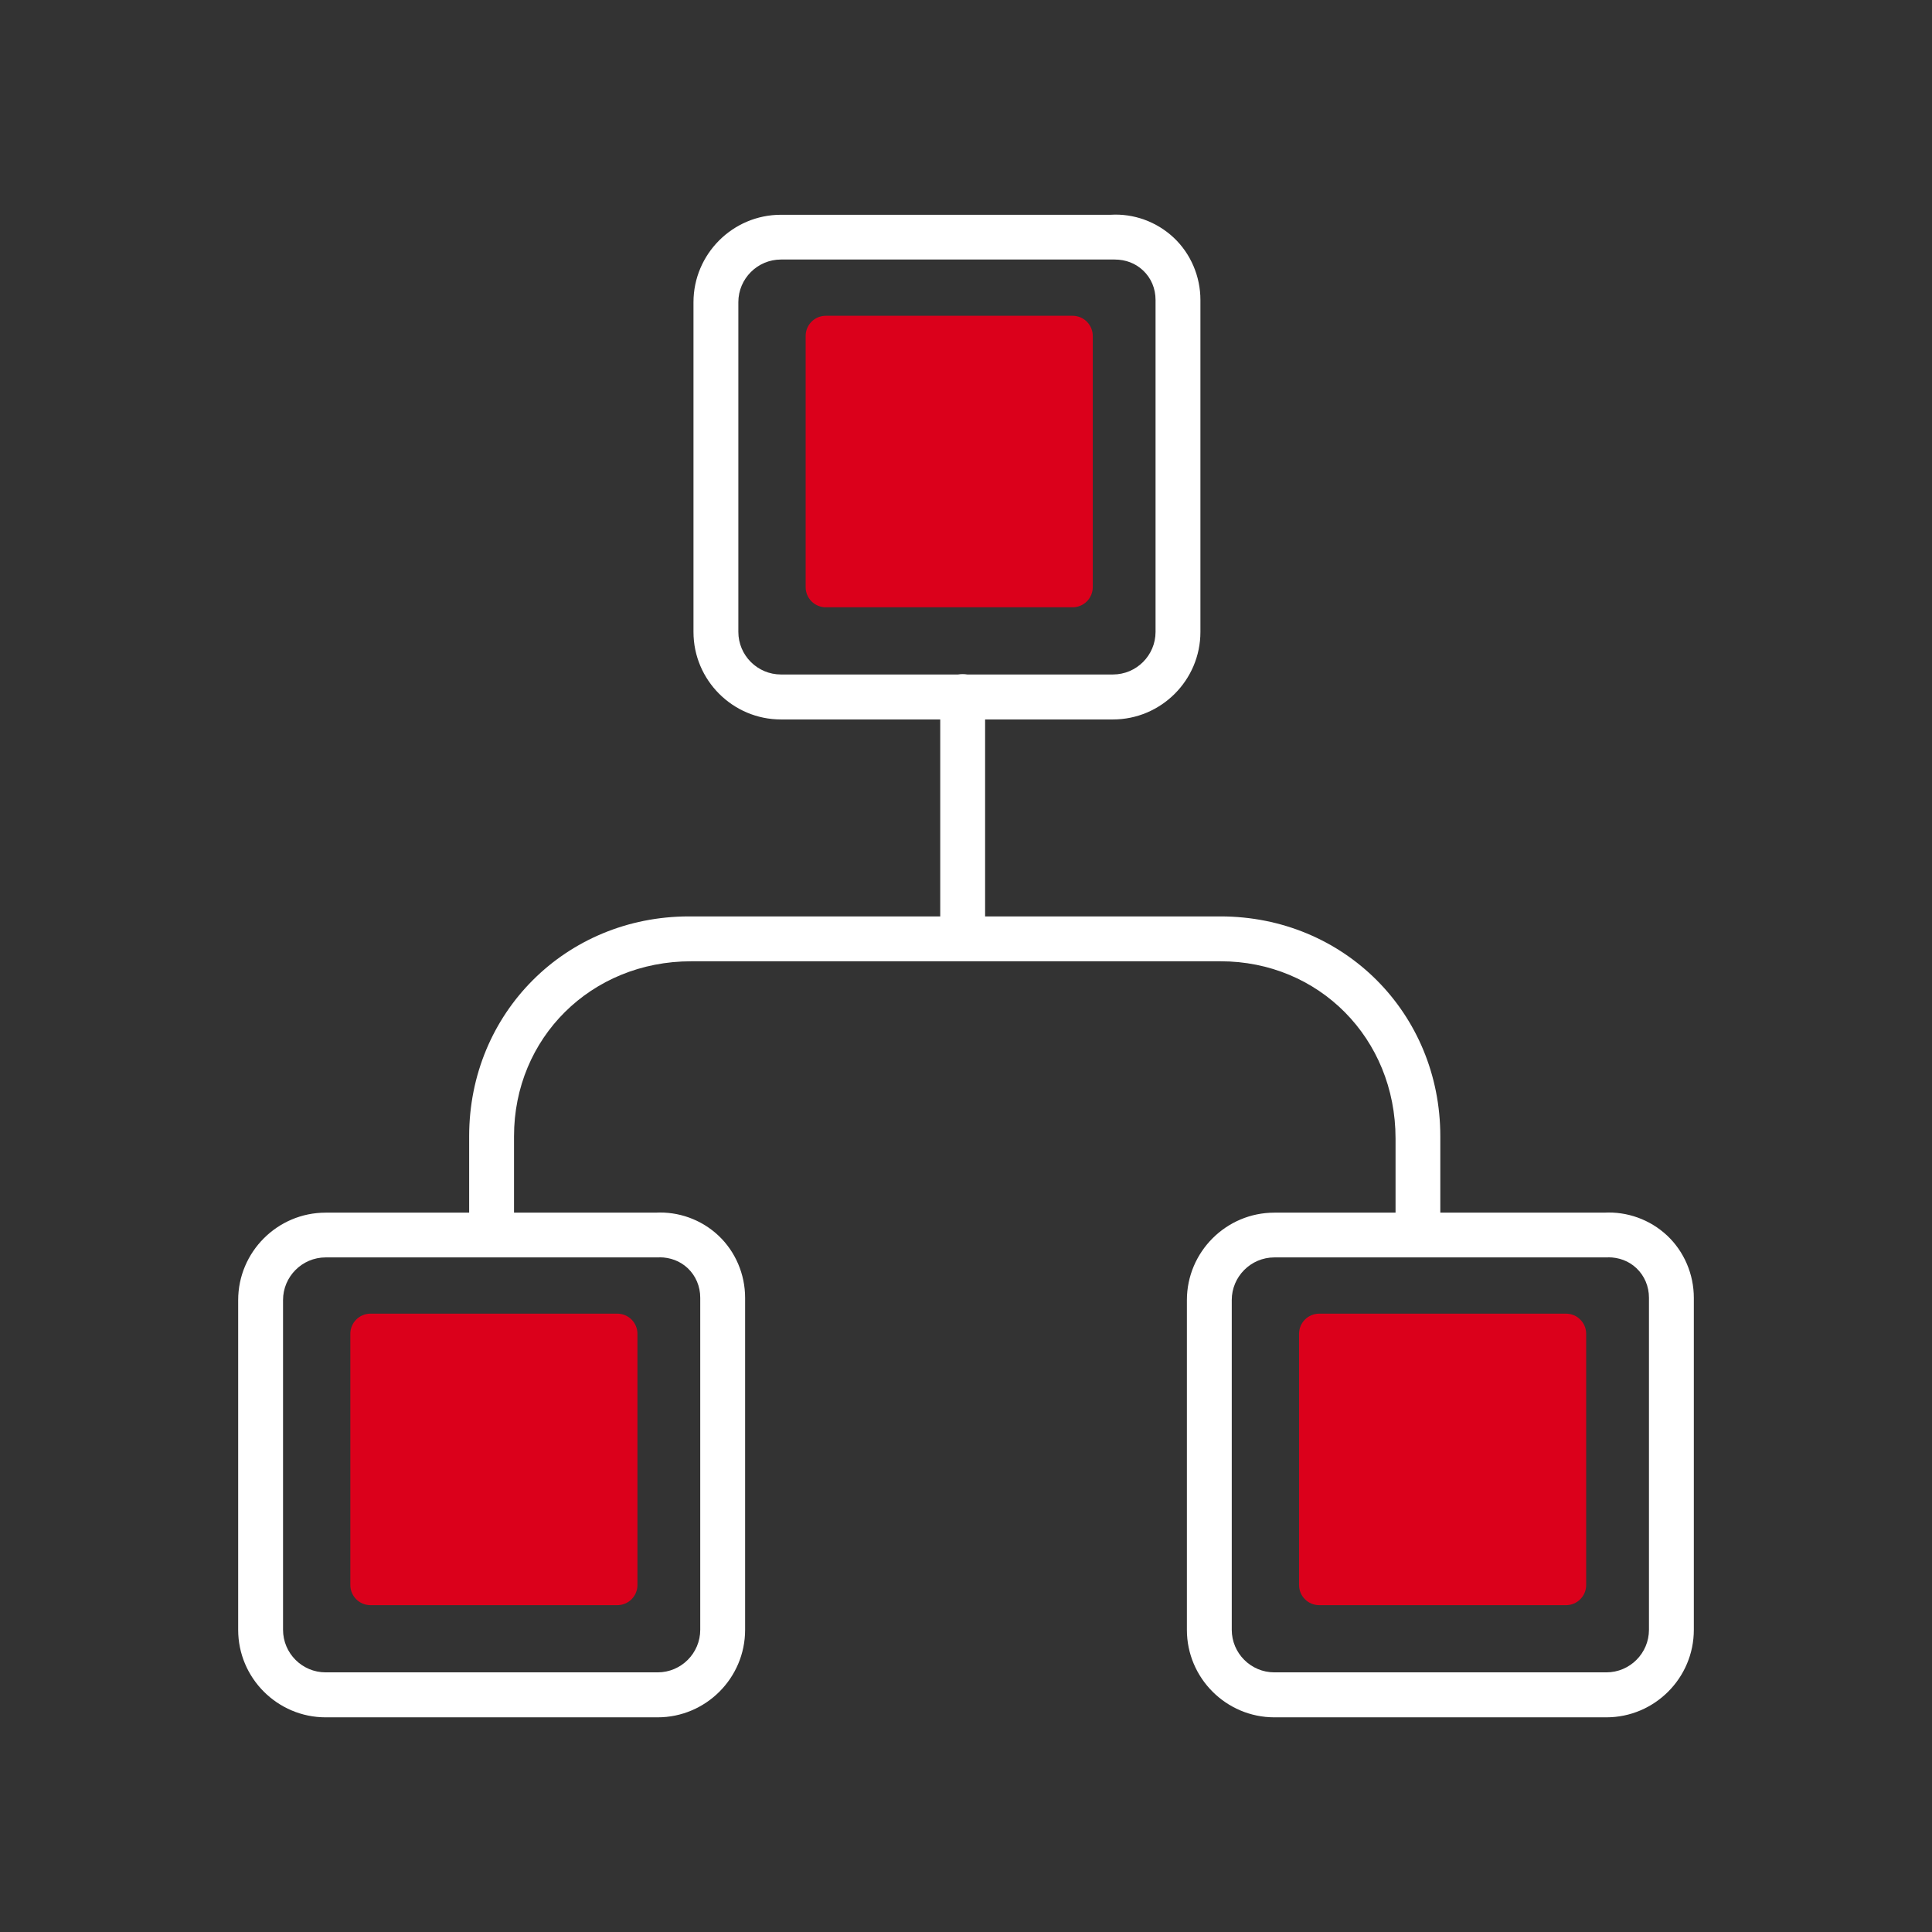
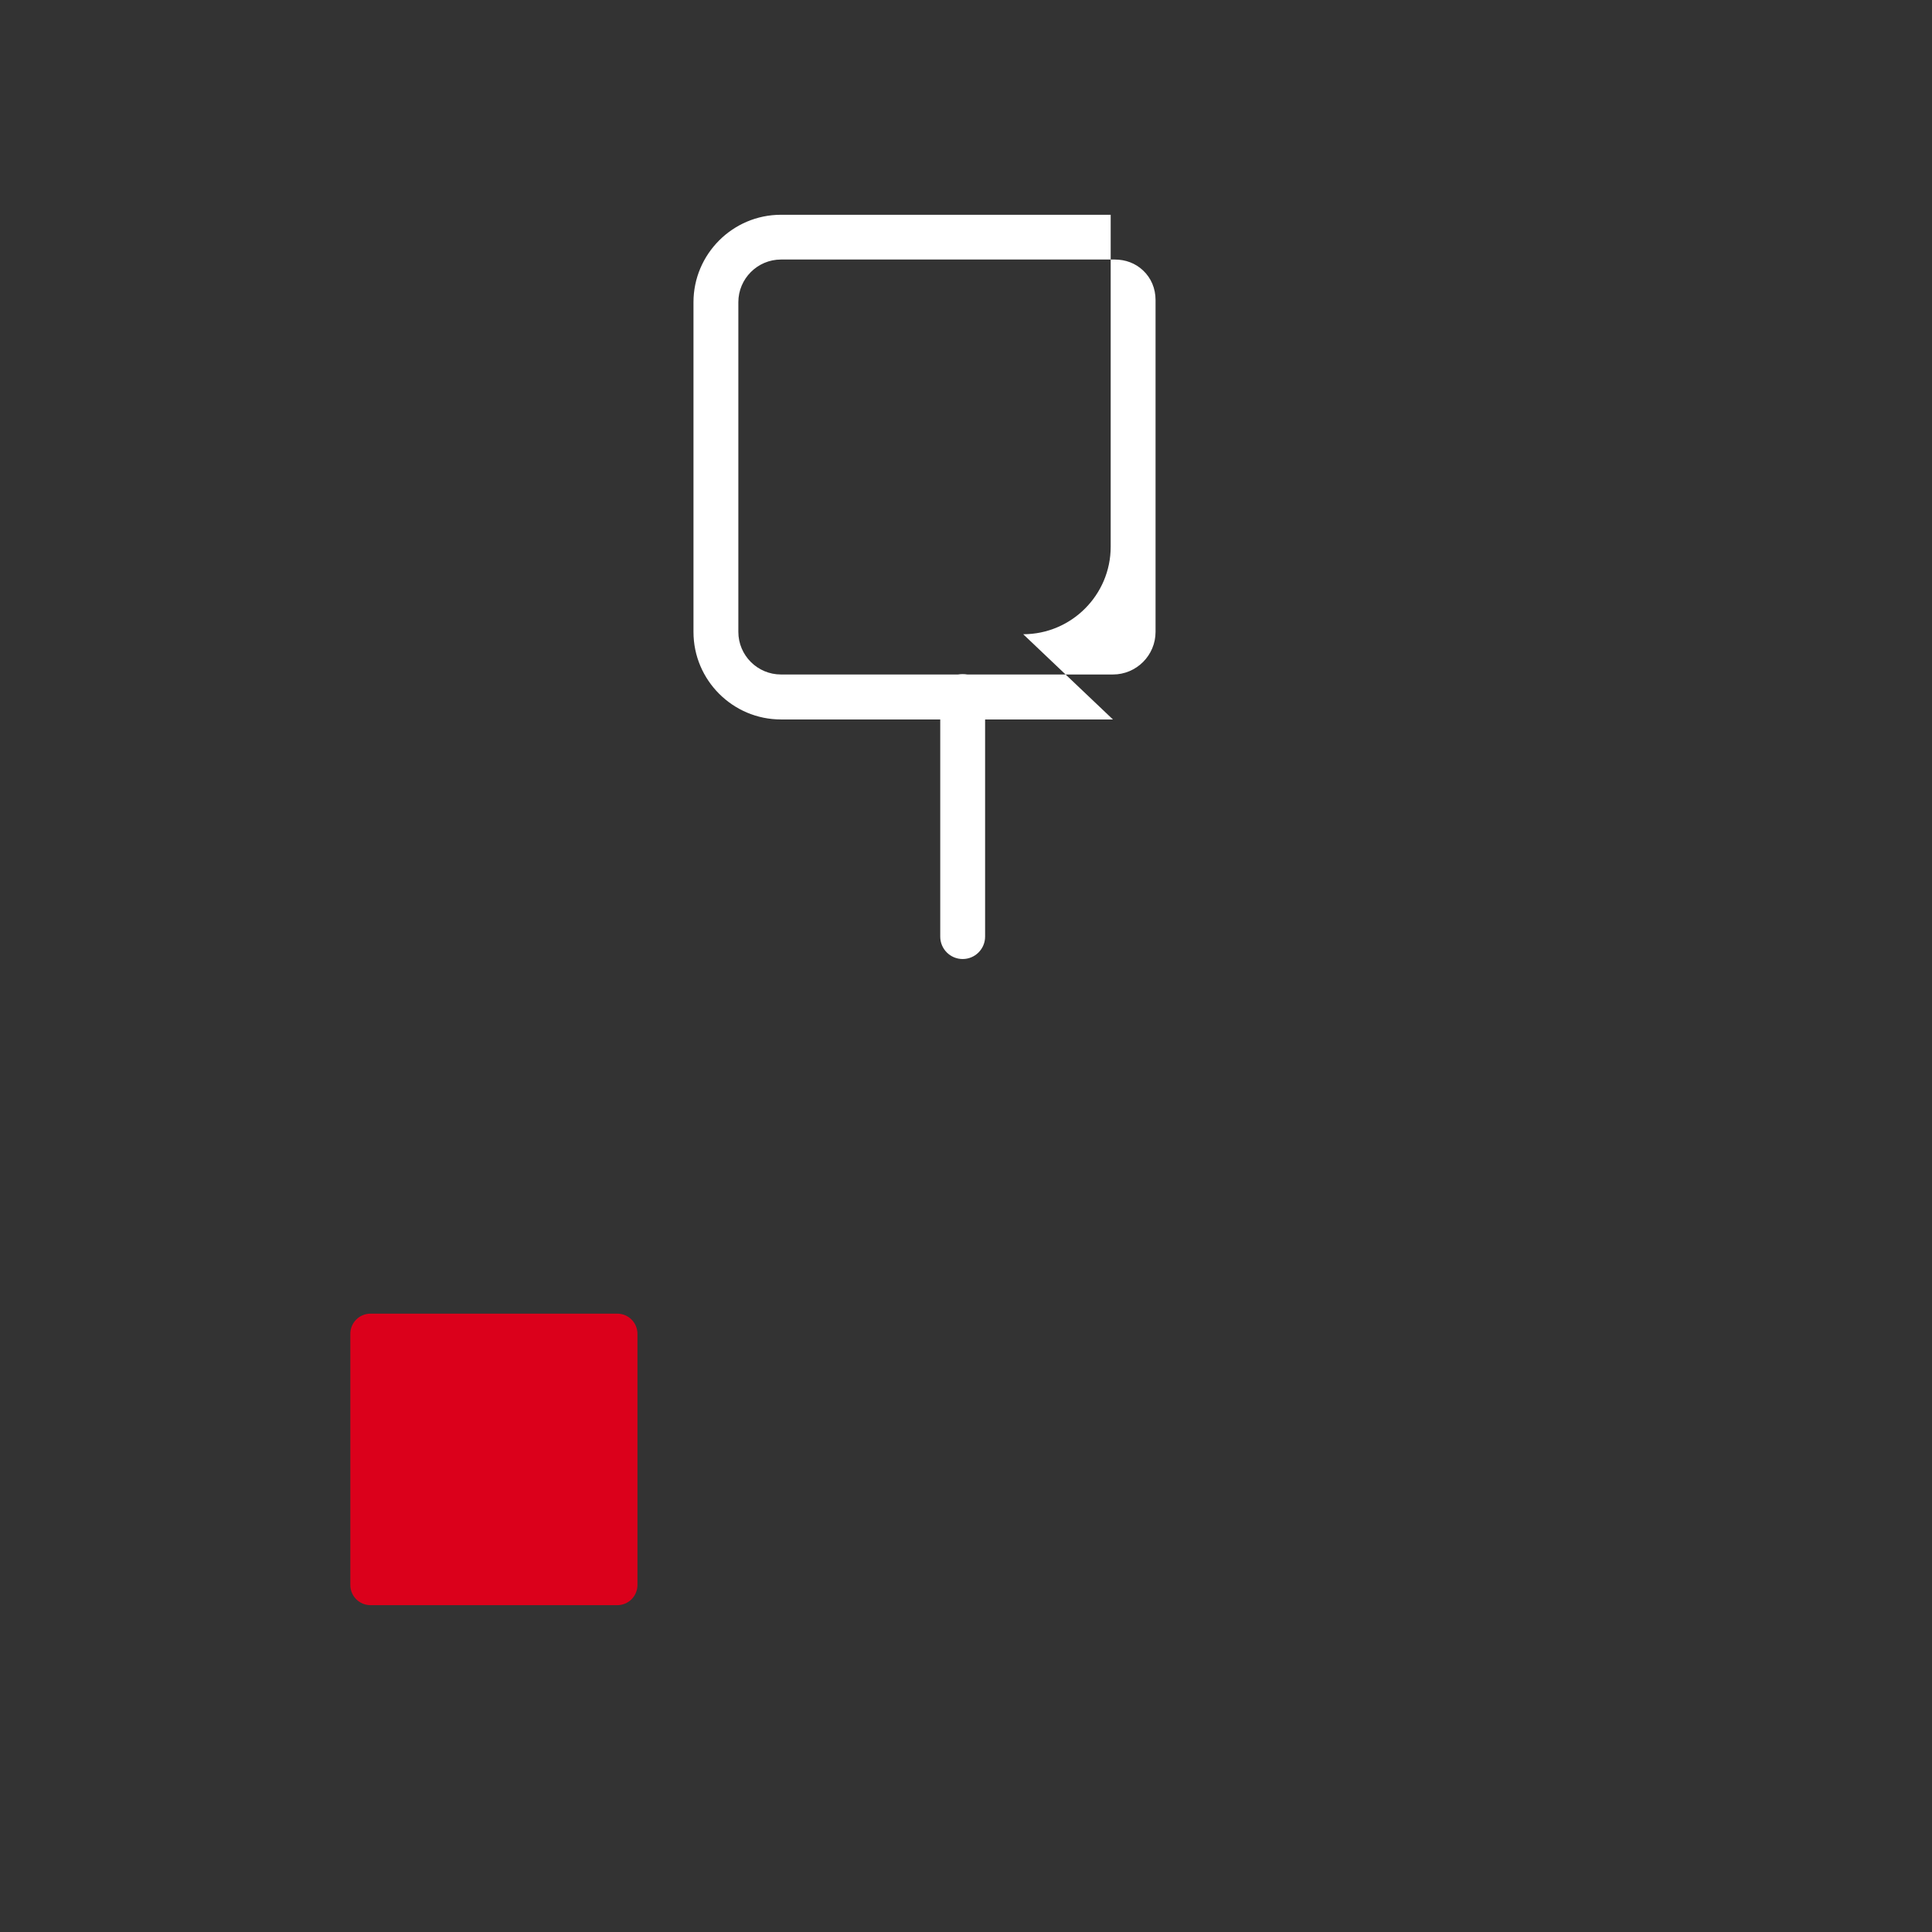
<svg xmlns="http://www.w3.org/2000/svg" xmlns:ns1="http://sodipodi.sourceforge.net/DTD/sodipodi-0.dtd" xmlns:ns2="http://www.inkscape.org/namespaces/inkscape" id="Livello_1" data-name="Livello 1" width="180" height="180" viewBox="0 0 180 180" version="1.1" ns1:docname="ICON SET_icon_reply_organization.svg" ns2:version="1.1 (c4e8f9e, 2021-05-24)">
  <rect x="0" y="0" width="180" height="180" fill="#333333" stroke="none" />
  <ns1:namedview id="namedview2134" pagecolor="#ffffff" bordercolor="#666666" borderopacity="1.0" ns2:pageshadow="2" ns2:pageopacity="0.0" ns2:pagecheckerboard="0" showgrid="false" ns2:zoom="4.3277778" ns2:cx="90" ns2:cy="92.772786" ns2:window-width="1377" ns2:window-height="1003" ns2:window-x="0" ns2:window-y="25" ns2:window-maximized="0" ns2:current-layer="Livello_1" />
  <defs id="defs2115">
    <style id="style2113">
      .cls-1 {
        fill: #8D99A5;
      }

      .cls-2 {
        fill: #fff;
      }
    </style>
  </defs>
  <path class="cls-2" d="M89.69,89.35c-1.16,0-2.09-.94-2.09-2.09v-22.36c0-1.15,.93-2.09,2.09-2.09s2.09,.94,2.09,2.09v22.36c0,1.15-.93,2.09-2.09,2.09Z" id="path2117" />
-   <path class="cls-2" d="M132.11,116.31c-1.16,0-2.09-.94-2.09-2.09v-8.15c0-9.35-7.16-16.51-16.3-16.51h-49.32c-9.35,0-16.51,7.16-16.51,16.3v8.15c0,1.15-.93,2.09-2.09,2.09s-2.09-.94-2.09-2.09v-8.15c0-11.48,9-20.48,20.48-20.48h49.52c11.49,0,20.48,9,20.48,20.48v8.36c0,1.15-.93,2.09-2.09,2.09Z" id="path2119" />
-   <path class="cls-2" d="M103.69,67.03h-30.93c-4.49,0-8.15-3.66-8.15-8.15V28.16c0-4.49,3.66-8.15,8.15-8.15h30.72c2.13-.13,4.27,.63,5.88,2.14,1.58,1.49,2.48,3.6,2.48,5.8v30.93c0,4.49-3.66,8.15-8.15,8.15Zm.17-42.85c-.08,0-.17,0-.26,0h-30.84c-2.19,0-3.97,1.79-3.97,3.97v30.72c0,2.19,1.78,3.97,3.97,3.97h30.93c2.19,0,3.97-1.78,3.97-3.97V27.95c0-1.07-.41-2.05-1.17-2.76-.7-.66-1.62-1.01-2.63-1.01Z" id="path2121" />
-   <path class="cls-1" d="M101.81,31.3v23.4c0,1.04-.84,1.88-1.88,1.88h-22.99c-1.04,0-1.88-.84-1.88-1.88V31.3c0-1.04,.84-1.88,1.88-1.88h22.99c1.04,0,1.88,.84,1.88,1.88Z" id="path2123" style="fill:#db001b;fill-opacity:1" />
-   <path class="cls-2" d="M61.27,160H30.34c-4.49,0-8.15-3.66-8.15-8.15v-30.72c0-4.49,3.66-8.15,8.15-8.15h30.72c2.14-.12,4.27,.63,5.88,2.14,1.58,1.49,2.48,3.6,2.48,5.8v30.93c0,4.49-3.66,8.15-8.15,8.15Zm.17-42.85c-.08,0-.17,0-.26,0H30.34c-2.19,0-3.97,1.79-3.97,3.97v30.72c0,2.19,1.78,3.97,3.97,3.97h30.93c2.19,0,3.97-1.78,3.97-3.97v-30.93c0-1.07-.42-2.05-1.17-2.76-.7-.66-1.63-1.01-2.63-1.01Z" id="path2125" />
+   <path class="cls-2" d="M103.69,67.03h-30.93c-4.49,0-8.15-3.66-8.15-8.15V28.16c0-4.49,3.66-8.15,8.15-8.15h30.72v30.93c0,4.49-3.66,8.15-8.15,8.15Zm.17-42.85c-.08,0-.17,0-.26,0h-30.84c-2.19,0-3.97,1.79-3.97,3.97v30.72c0,2.19,1.78,3.97,3.97,3.97h30.93c2.19,0,3.97-1.78,3.97-3.97V27.95c0-1.07-.41-2.05-1.17-2.76-.7-.66-1.62-1.01-2.63-1.01Z" id="path2121" />
  <path class="cls-1" d="M59.39,124.27v23.4c0,1.04-.84,1.88-1.88,1.88h-22.99c-1.04,0-1.88-.84-1.88-1.88v-23.4c0-1.04,.84-1.88,1.88-1.88h22.99c1.04,0,1.88,.84,1.88,1.88Z" id="path2127" style="fill:#db001b;fill-opacity:1" />
-   <path class="cls-2" d="M149.66,160h-30.93c-4.49,0-8.15-3.66-8.15-8.15v-30.72c0-4.49,3.66-8.15,8.15-8.15h30.72c2.13-.12,4.27,.63,5.88,2.14,1.58,1.49,2.48,3.6,2.48,5.8v30.93c0,4.49-3.66,8.15-8.15,8.15Zm.17-42.85c-.08,0-.17,0-.26,0h-30.84c-2.19,0-3.97,1.79-3.97,3.97v30.72c0,2.19,1.78,3.97,3.97,3.97h30.93c2.19,0,3.97-1.78,3.97-3.97v-30.93c0-1.07-.42-2.05-1.17-2.76-.7-.66-1.62-1.01-2.63-1.01Z" id="path2129" />
-   <path class="cls-1" d="M147.78,124.27v23.4c0,1.04-.84,1.88-1.88,1.88h-22.99c-1.04,0-1.88-.84-1.88-1.88v-23.4c0-1.04,.84-1.88,1.88-1.88h22.99c1.04,0,1.88,.84,1.88,1.88Z" id="path2131" style="fill:#db001b;fill-opacity:1" />
</svg>